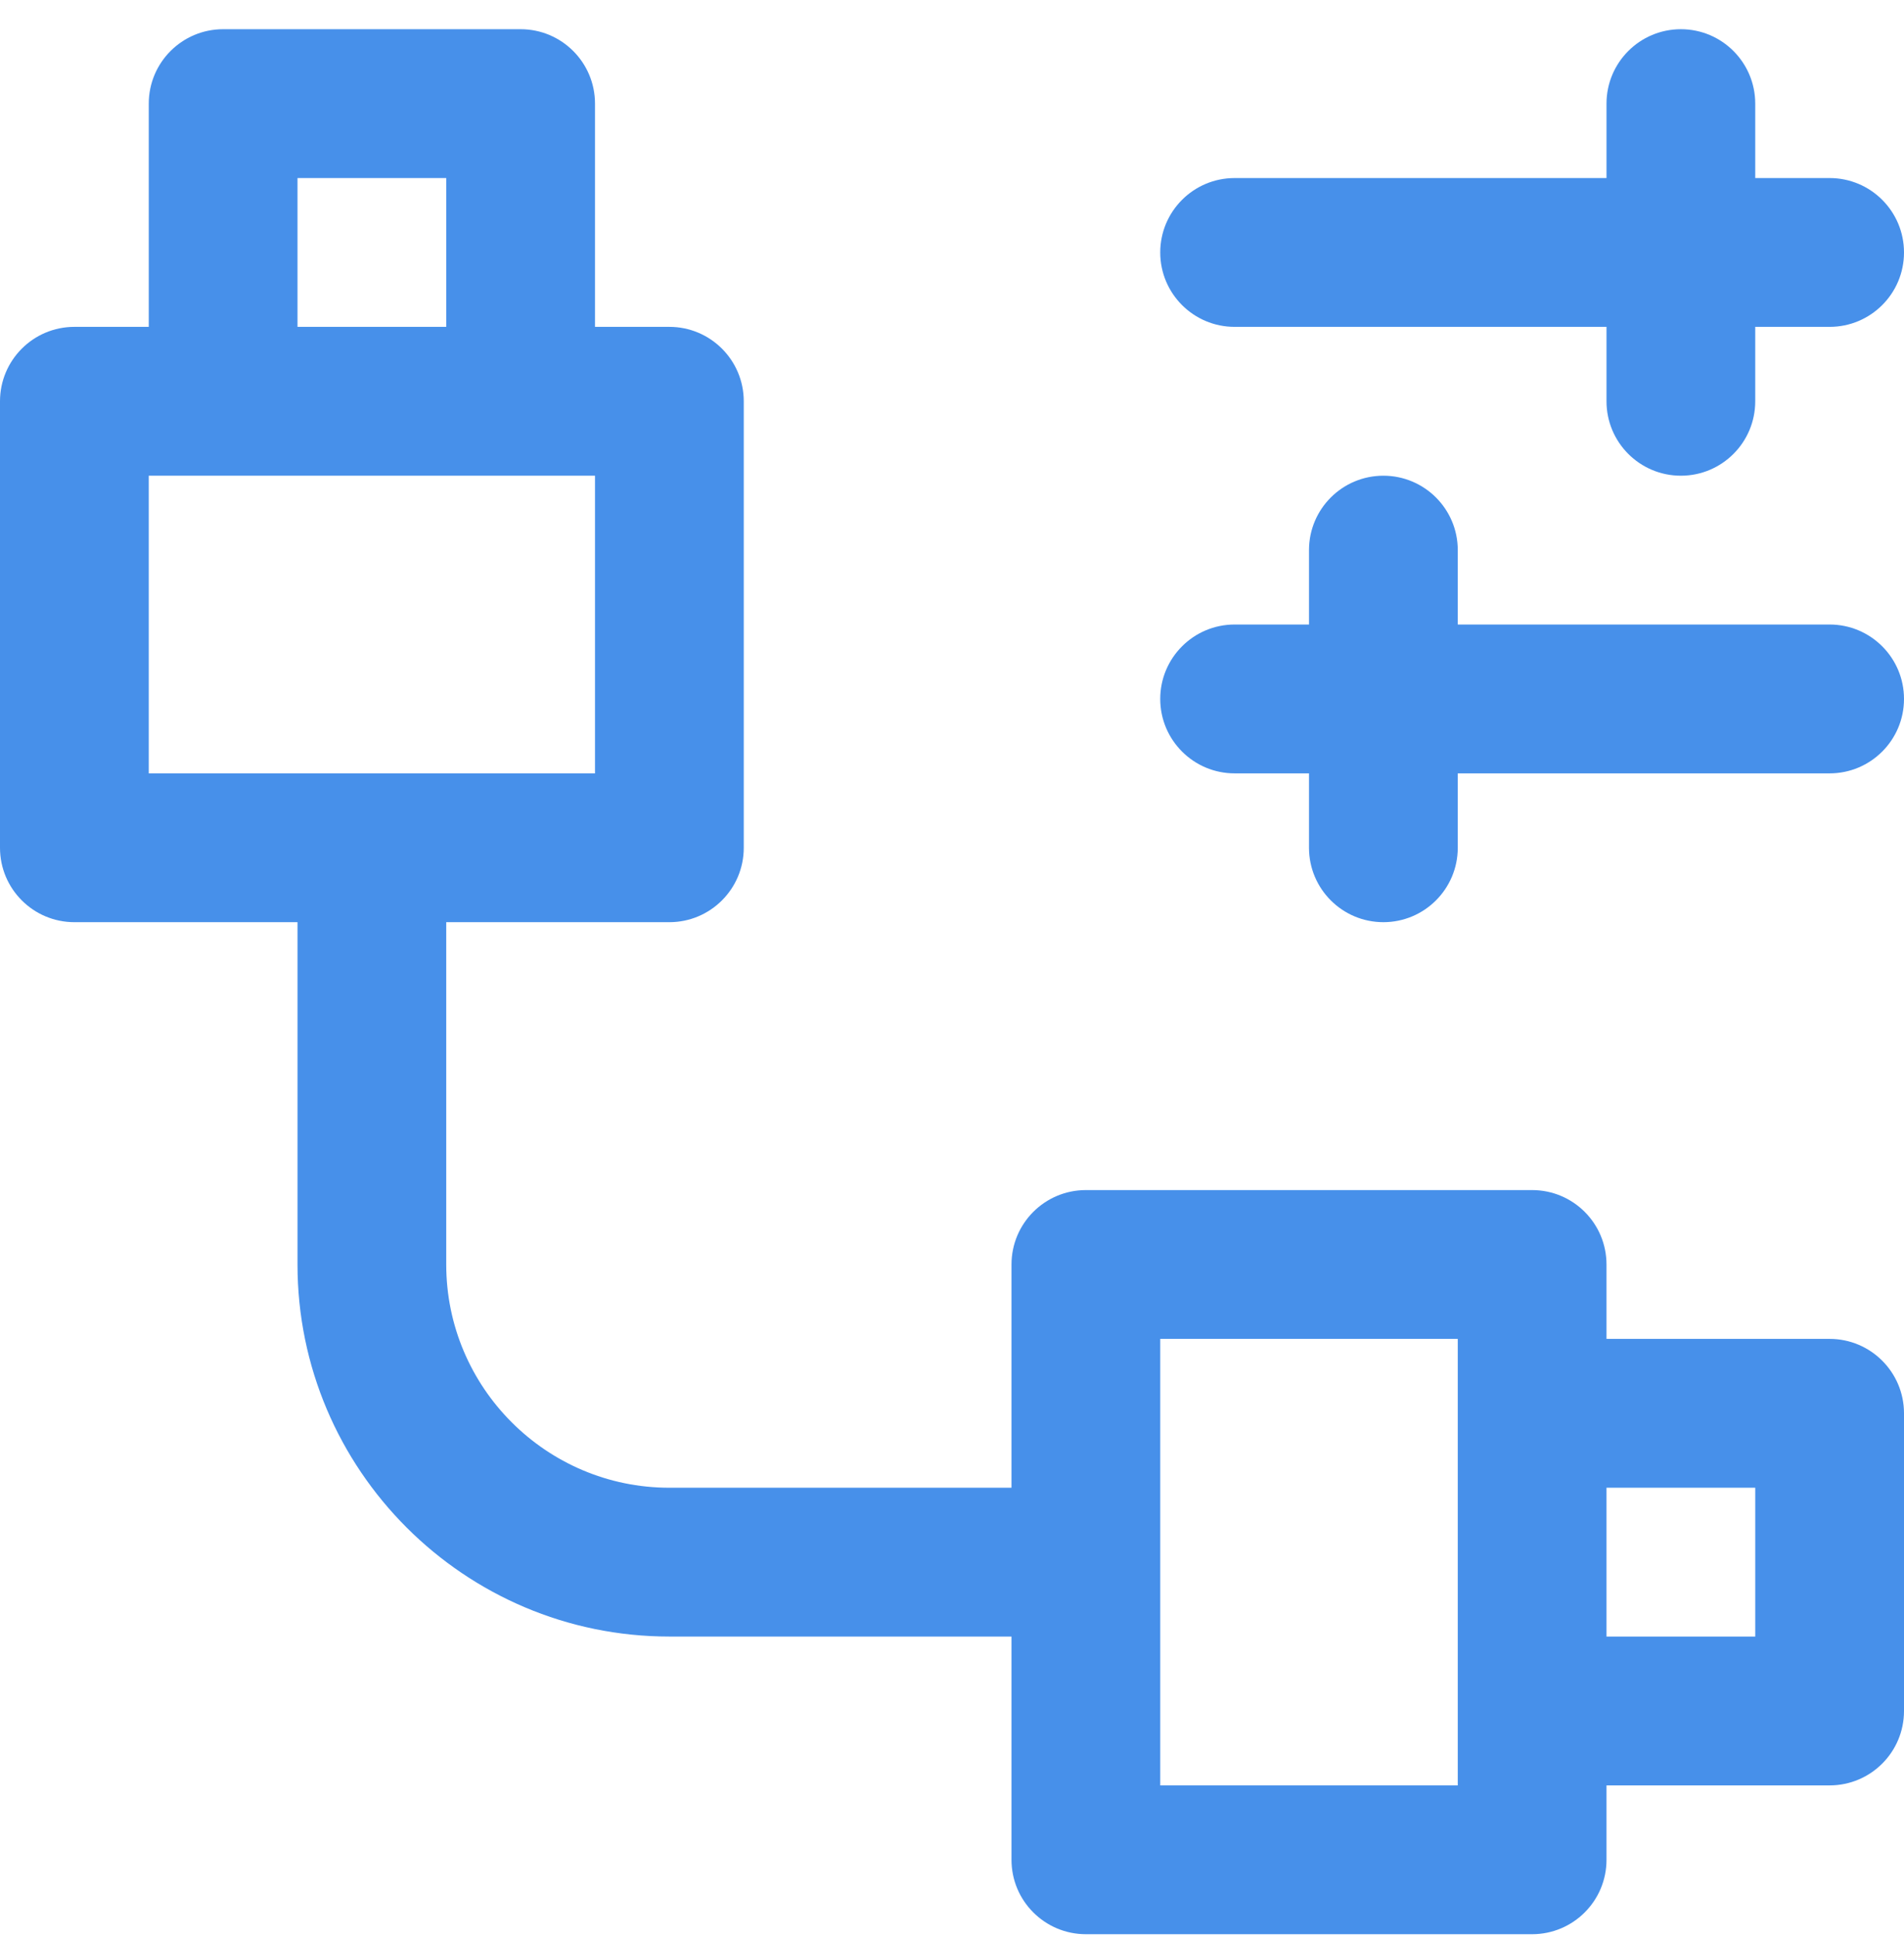
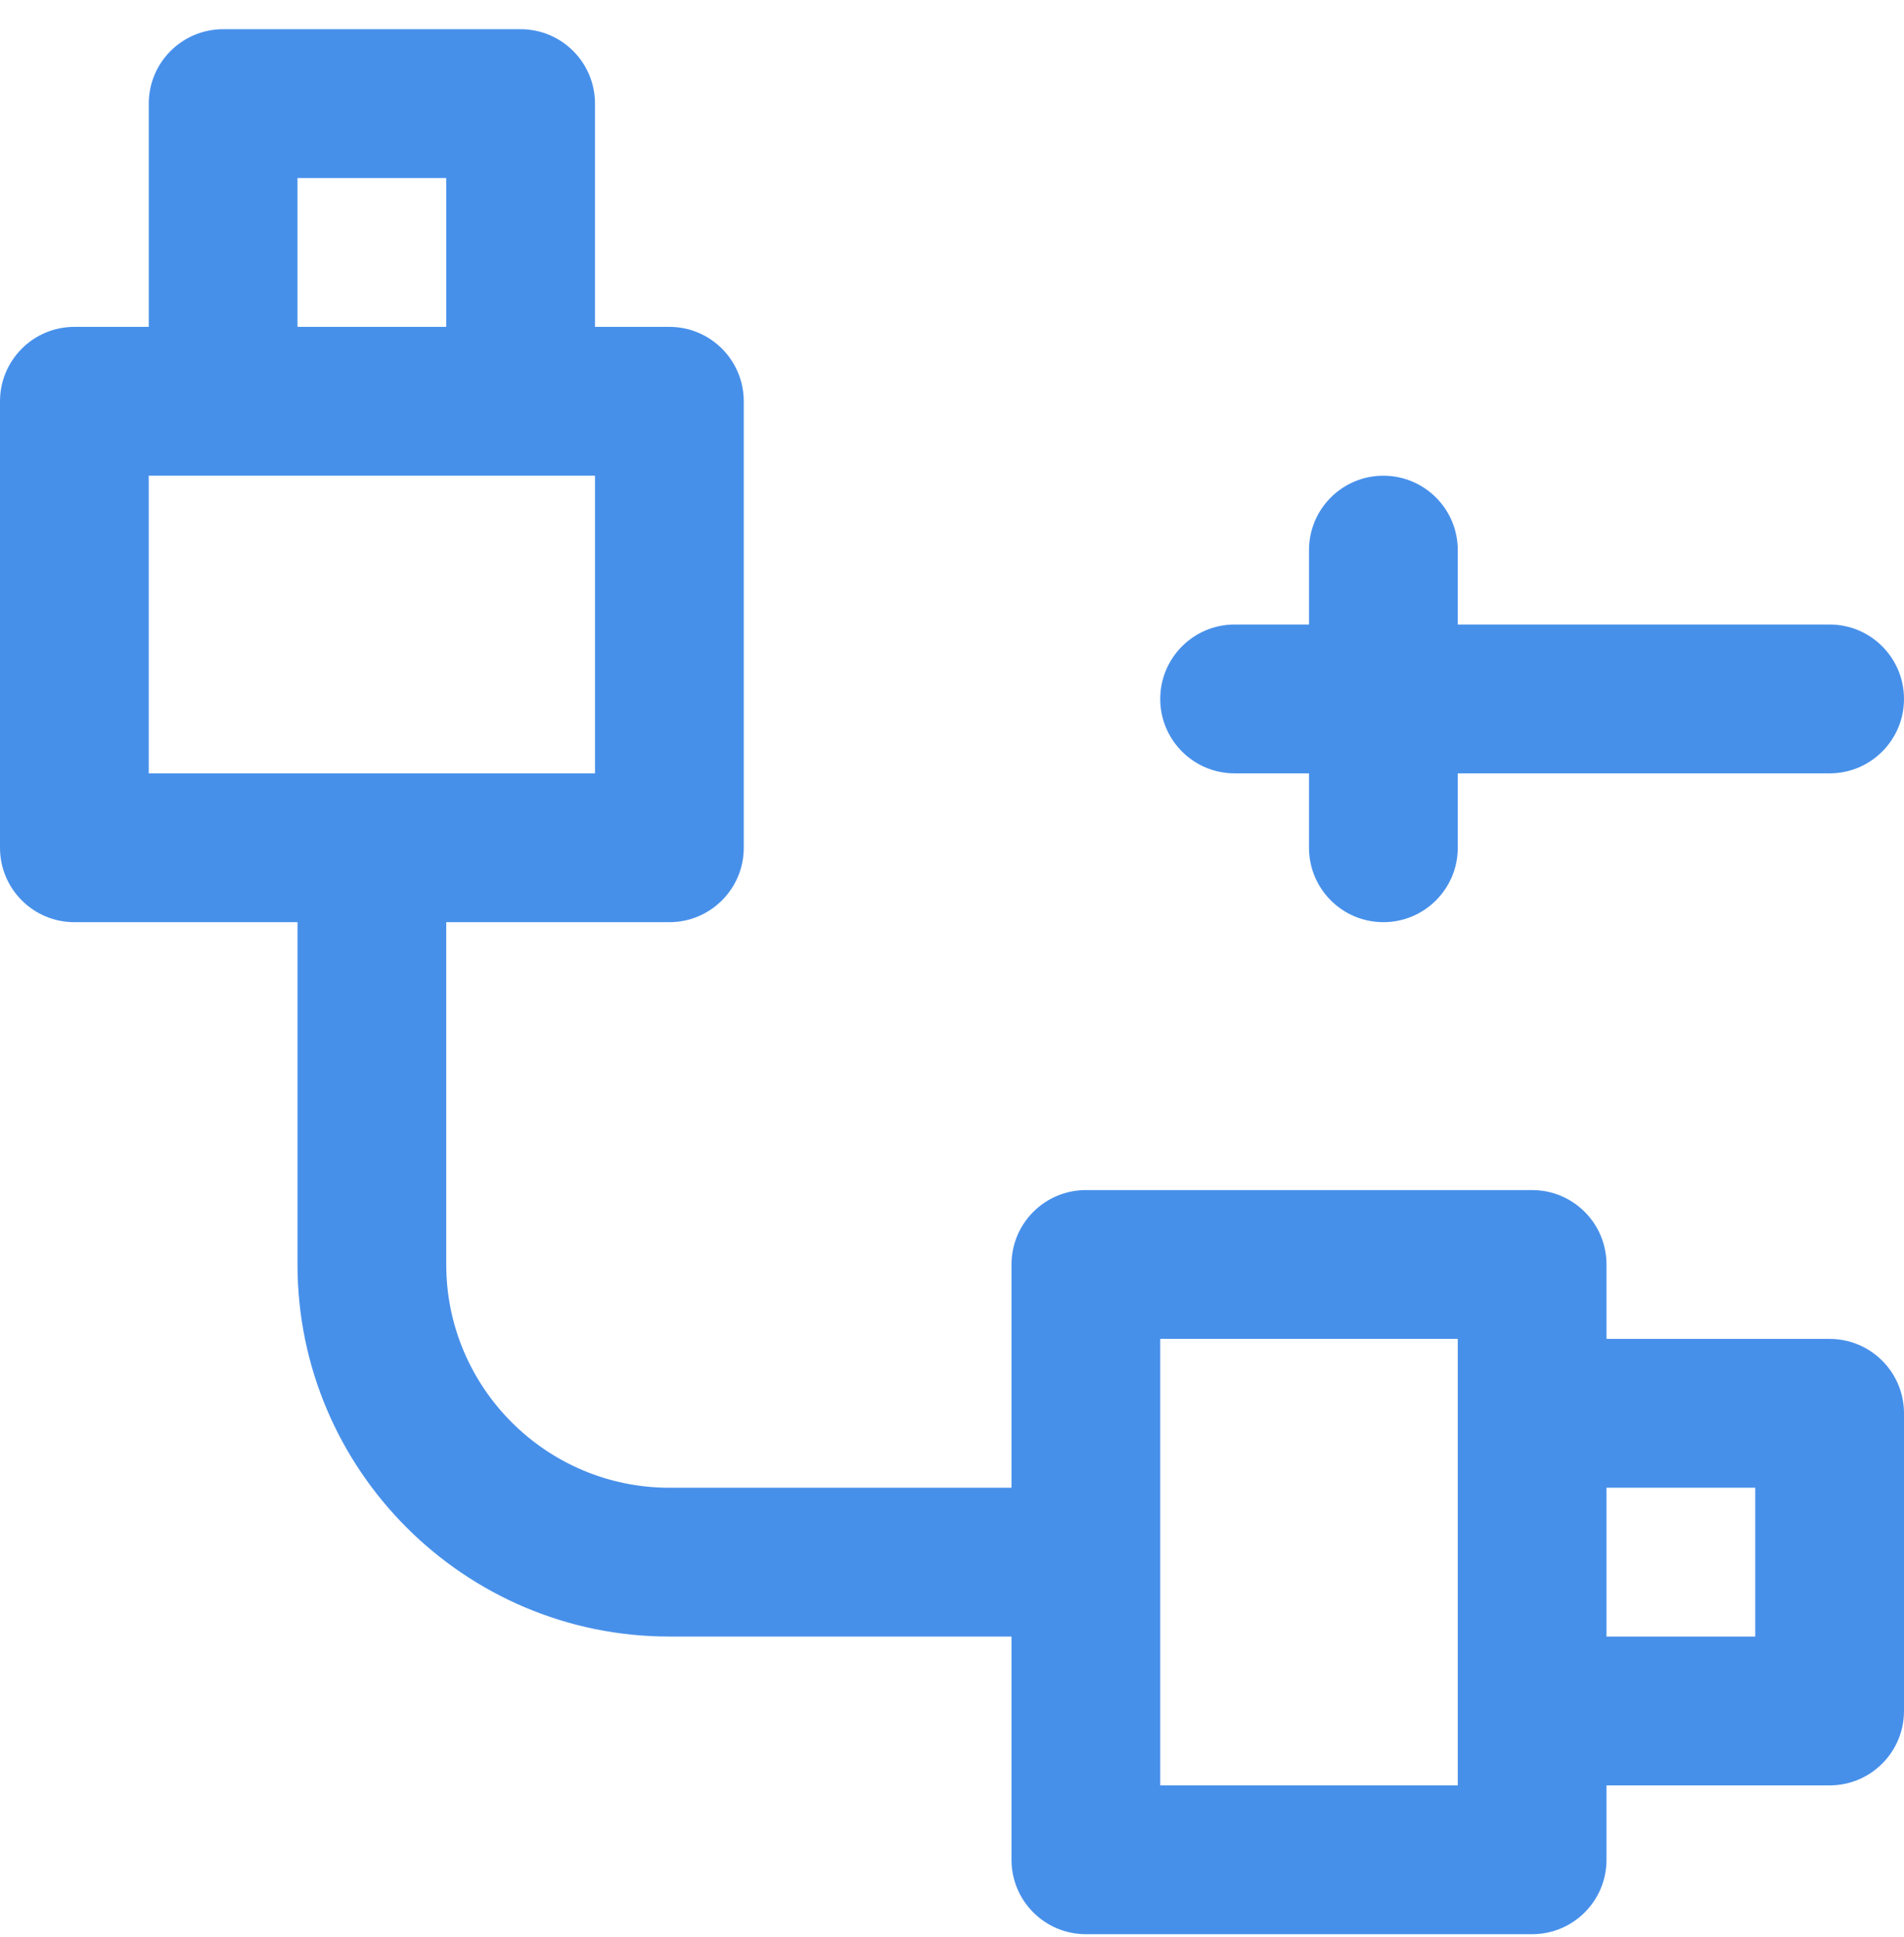
<svg xmlns="http://www.w3.org/2000/svg" width="60" height="61" viewBox="0 0 60 61" fill="none">
  <g clip-path="url(#clip0_8378_4960)">
-     <path d="M38.906 10.295H50.625V12.639C50.625 13.934 51.674 14.983 52.969 14.983C54.263 14.983 55.312 13.934 55.312 12.639V10.295H57.656C58.951 10.295 60 9.246 60 7.952C60 6.657 58.951 5.608 57.656 5.608H55.312V3.264C55.312 1.97 54.263 0.92 52.969 0.92C51.674 0.92 50.625 1.97 50.625 3.264V5.608H38.906C37.612 5.608 36.562 6.657 36.562 7.952C36.562 9.246 37.612 10.295 38.906 10.295Z" fill="#4790EA" />
    <path d="M57.656 19.67H45.938V17.326C45.938 16.032 44.888 14.983 43.594 14.983C42.299 14.983 41.25 16.032 41.25 17.326V19.67H38.906C37.612 19.67 36.562 20.72 36.562 22.014C36.562 23.308 37.612 24.358 38.906 24.358H41.25V26.701C41.25 27.996 42.299 29.045 43.594 29.045C44.888 29.045 45.938 27.996 45.938 26.701V24.358H57.656C58.951 24.358 60 23.308 60 22.014C60 20.72 58.951 19.67 57.656 19.67Z" fill="#4790EA" />
    <path d="M57.656 42.17H50.625V39.827C50.625 38.532 49.576 37.483 48.281 37.483H34.219C32.924 37.483 31.875 38.532 31.875 39.827V46.858H21.094C17.217 46.858 14.062 43.704 14.062 39.827V29.045H21.094C22.388 29.045 23.438 27.996 23.438 26.701V12.639C23.438 11.345 22.388 10.295 21.094 10.295H18.75V3.264C18.75 1.97 17.701 0.92 16.406 0.92H7.031C5.737 0.92 4.688 1.97 4.688 3.264V10.295H2.344C1.049 10.295 0 11.345 0 12.639V26.701C0 27.996 1.049 29.045 2.344 29.045H9.375V39.827C9.375 46.288 14.632 51.545 21.094 51.545H31.875V58.577C31.875 59.871 32.924 60.92 34.219 60.92H48.281C49.576 60.92 50.625 59.871 50.625 58.577V56.233H57.656C58.951 56.233 60 55.184 60 53.889V44.514C60 43.22 58.951 42.17 57.656 42.17ZM9.375 5.608H14.062V10.295H9.375V5.608ZM4.688 14.983H18.75V24.358H4.688V14.983ZM45.938 56.233H36.562V42.17H45.938V56.233ZM55.312 51.545H50.625V46.858H55.312V51.545Z" fill="#4790EA" />
  </g>
  <defs>
    <clipPath id="clip0_8378_4960">
      <rect width="60" height="60" fill="white" transform="translate(0 0.92)" />
    </clipPath>
  </defs>
</svg>